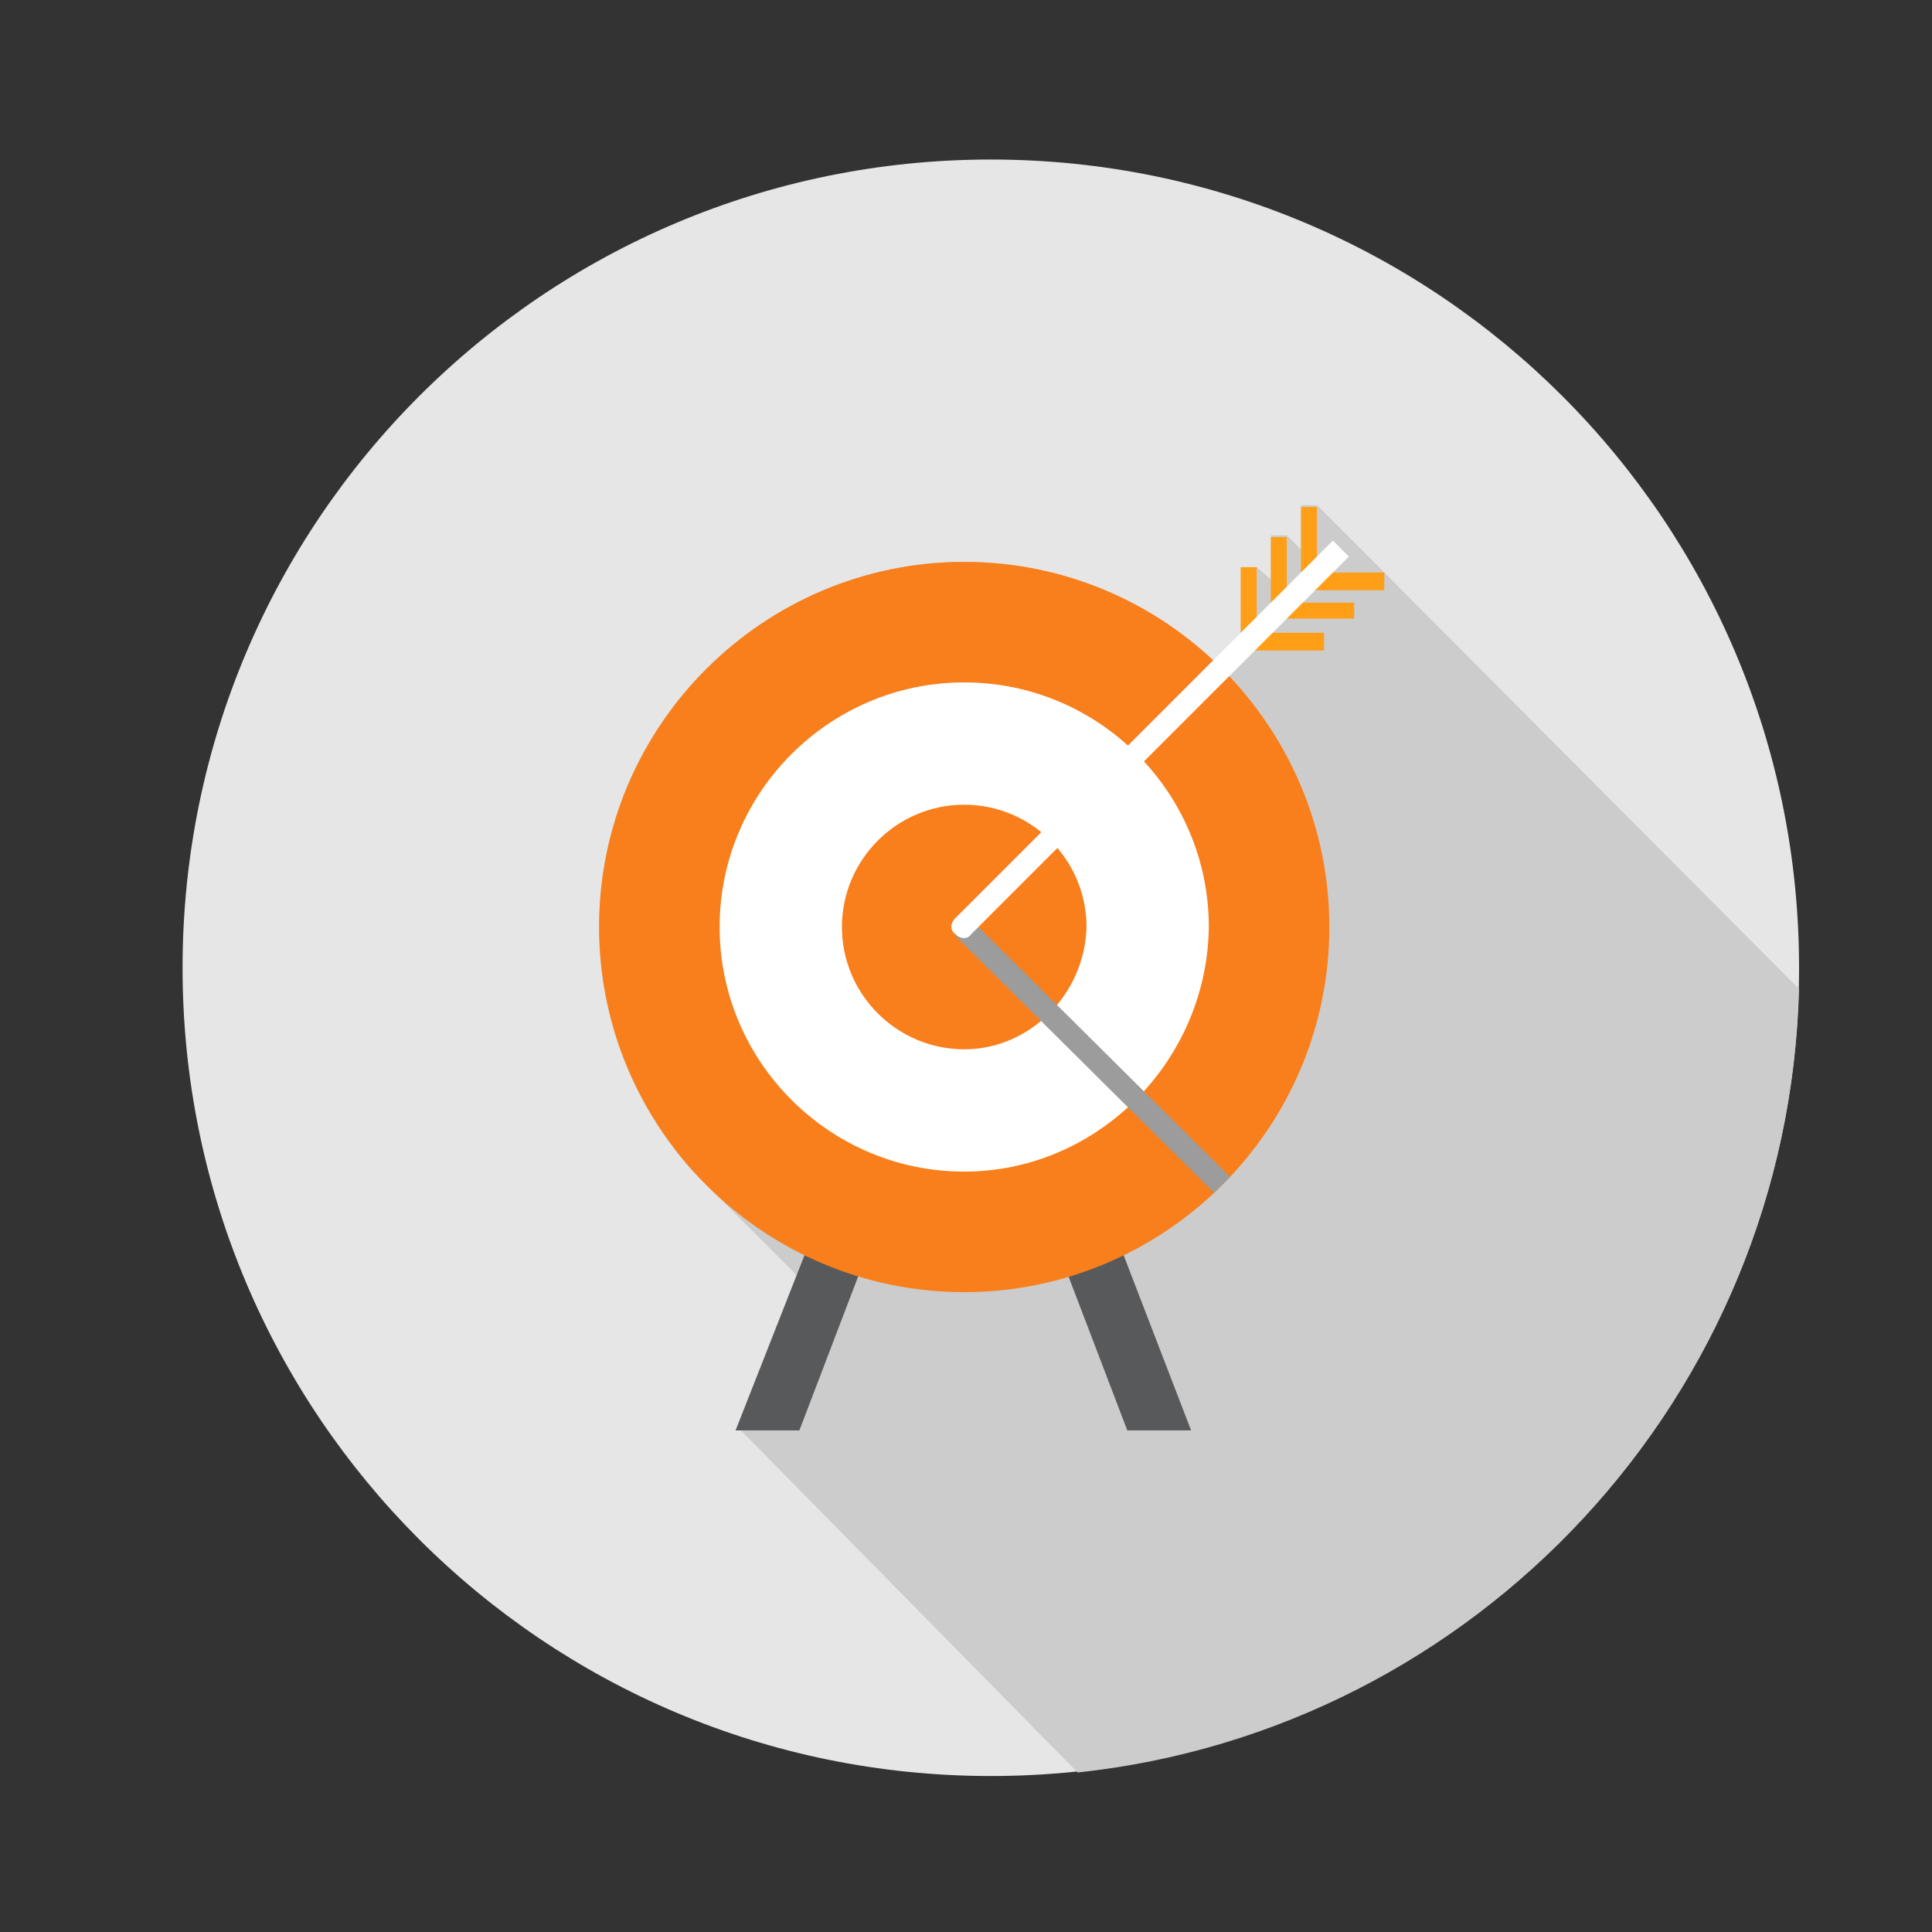
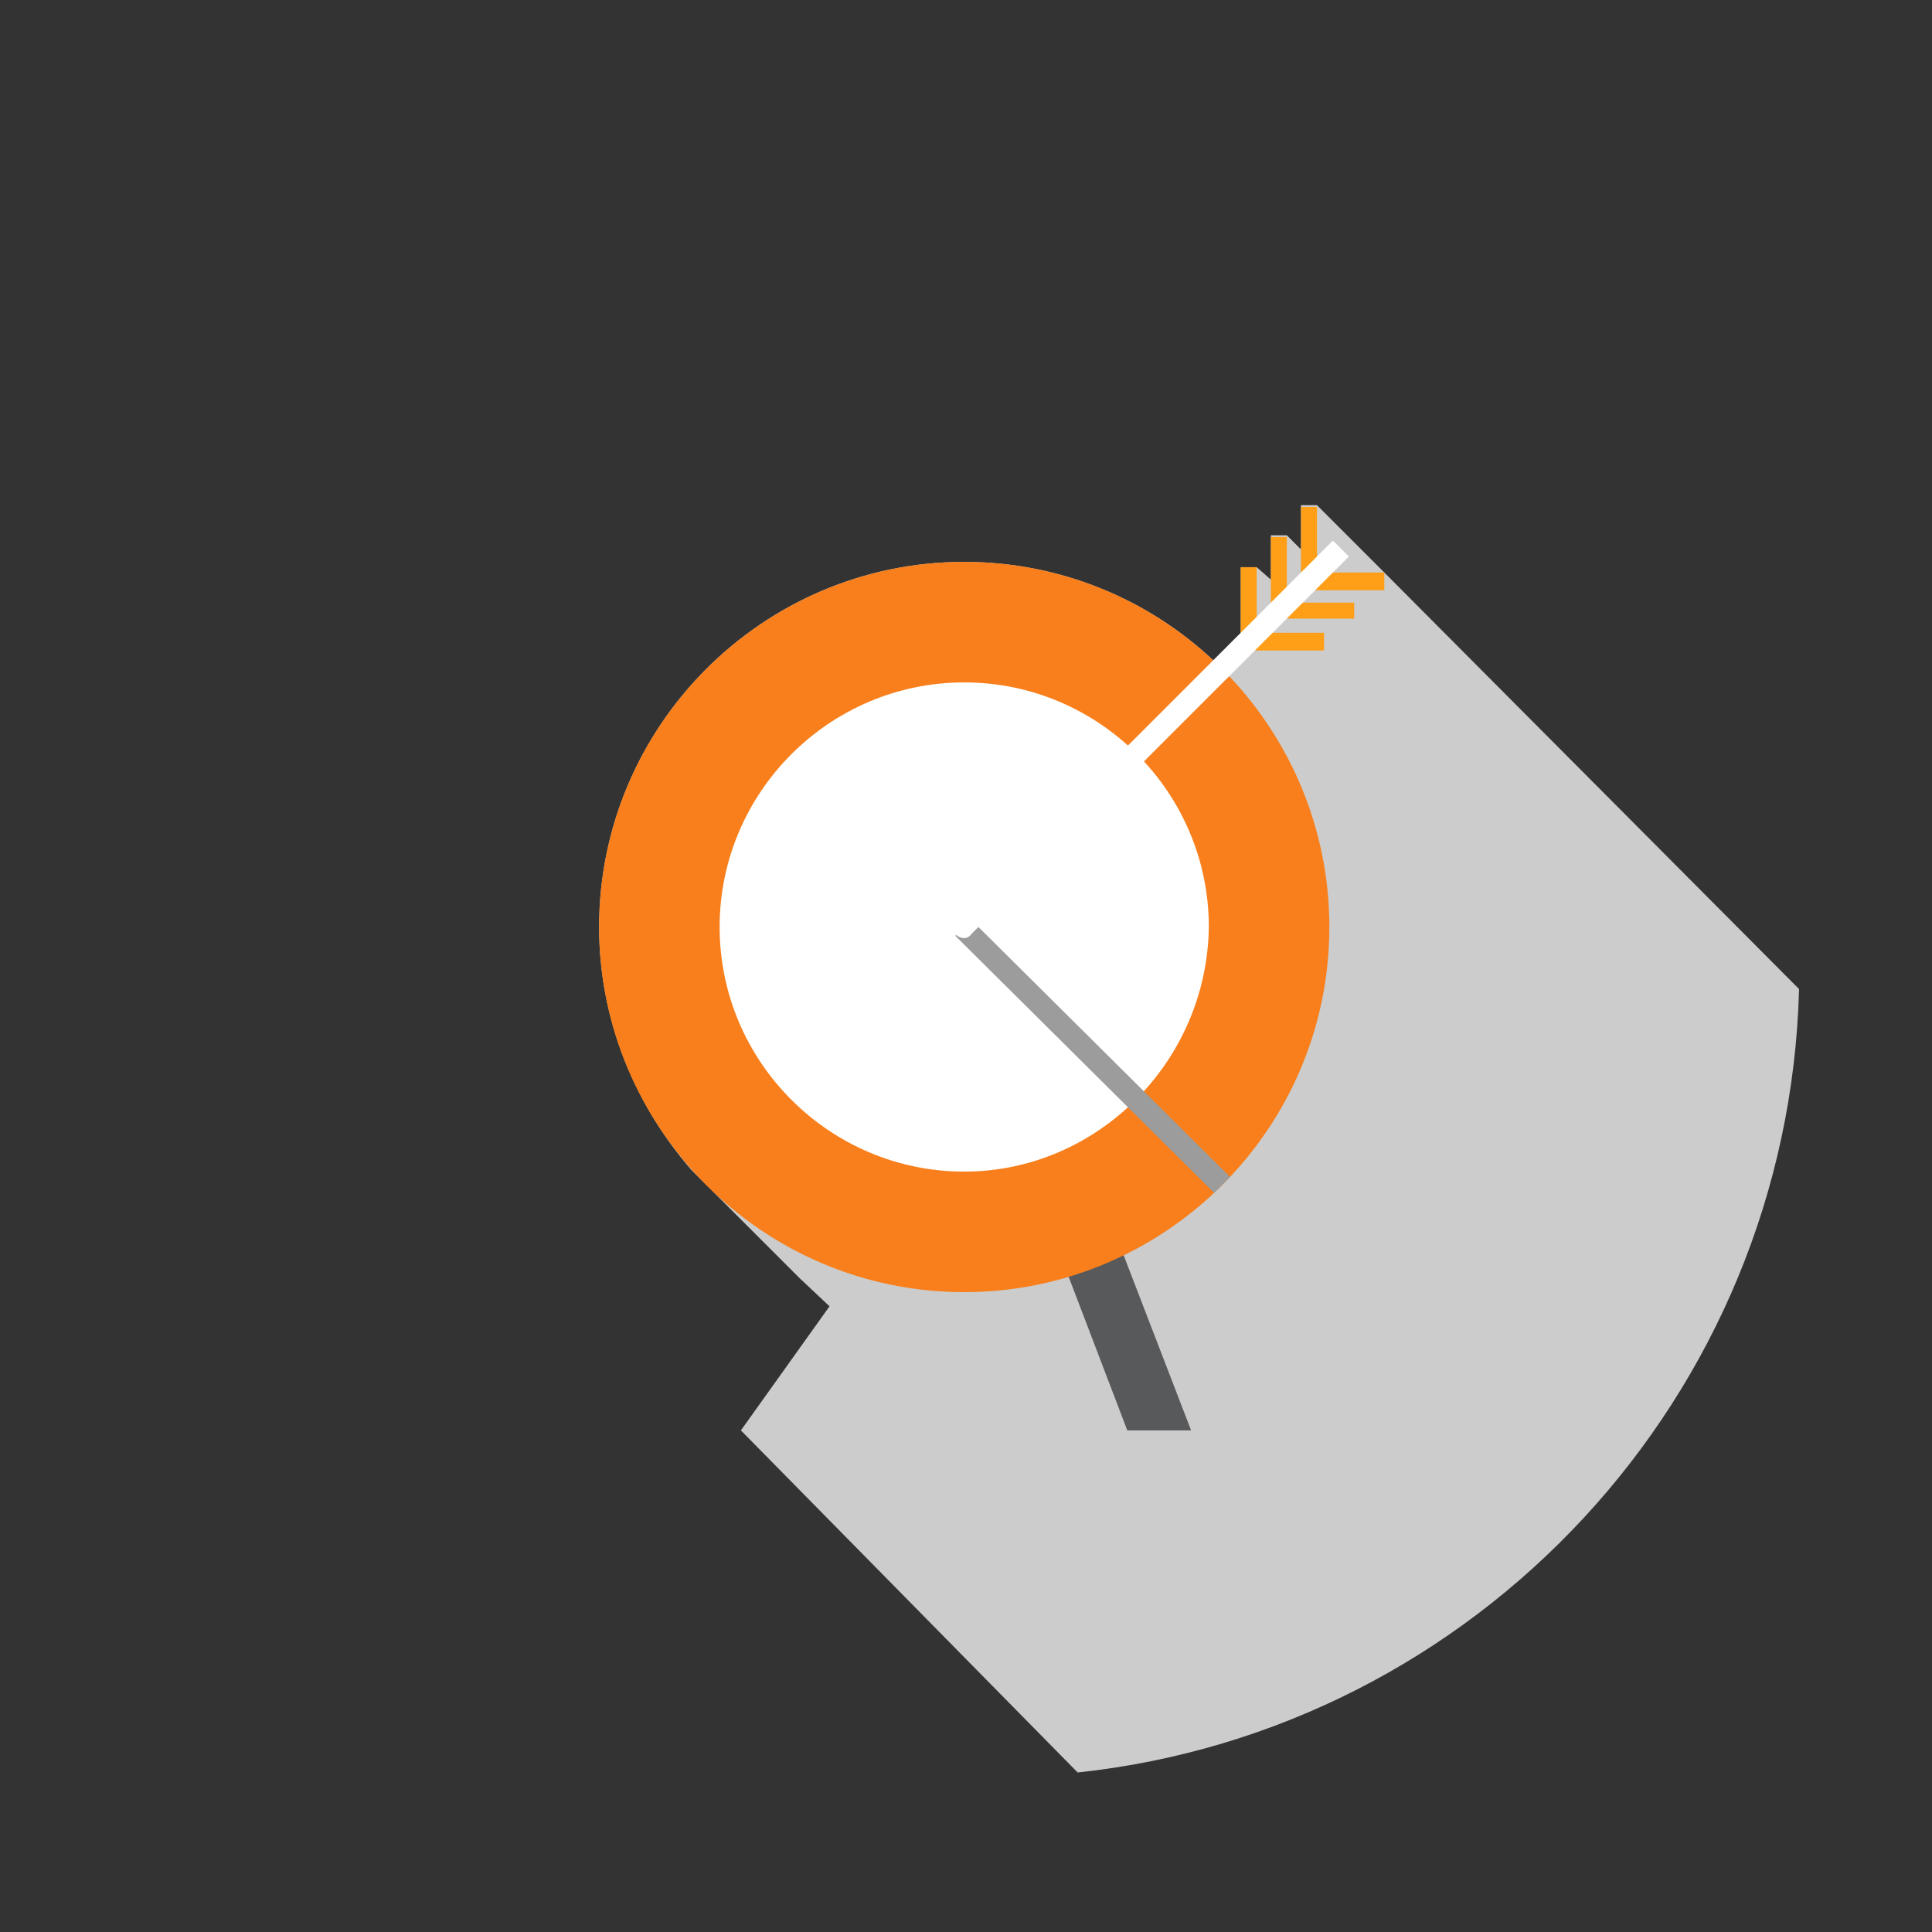
<svg xmlns="http://www.w3.org/2000/svg" version="1.1" id="Layer_1" x="0px" y="0px" viewBox="0 0 109 109" style="enable-background:new 0 0 109 109;" xml:space="preserve">
  <rect x="0" y="0" width="109" height="109" fill="#333333" stroke="none" />
  <style type="text/css">
	.st0{fill:#E6E6E6;}
	.st1{fill:#CCCCCC;}
	.st2{fill:#F15A24;}
	.st3{fill:#F87F1B;}
	.st4{fill:#FFFFFF;}
	.st5{fill:#58595B;}
	.st6{fill:#DFE0E0;}
	.st7{fill:#BFC1C2;}
	.st8{fill:#D4D5D6;}
	.st9{fill:#FBB616;}
	.st10{fill:#AAACAE;}
	.st11{fill:#414042;}
	.st12{fill:#808080;}
	.st13{fill:#E1E7EB;}
	.st14{fill:#9C9C9C;}
	.st15{fill:#FF9E17;}
	.st16{fill:#A4A6A7;}
	.st17{fill:#8BA4B8;}
	.st18{fill:none;}
	.st19{fill:#CA8036;}
	.st20{fill:#5E6E7F;}
	.st21{fill:#A1B5C4;}
	.st22{fill:#B58019;}
	.st23{fill:#B4C2CD;}
	.st24{fill:#9F805A;}
	.st25{opacity:0.3;fill:#B1B2B2;}
	.st26{fill:#C6CCD0;}
	.st27{fill:#94A554;}
	.st28{fill:#A3B373;}
</style>
  <g>
-     <path class="st0" d="M101.5,54.6c0,25.2-20.4,45.6-45.6,45.6c-25.2,0-45.6-20.4-45.6-45.6C10.3,29.4,30.7,9,55.9,9   C81.1,9,101.5,29.4,101.5,54.6z" />
    <path class="st1" d="M60.8,100c22.5-2.4,40.1-21.2,40.7-44.2L78.1,32.3l0,0l-3.8-3.8h-0.9V31l-0.8-0.8h-0.9v2.5L70.9,32H70v3.8   l-1.5,1.5c-3.7-3.5-8.7-5.6-14.1-5.6c-11.4,0-20.6,9.3-20.6,20.6c0,5.2,2,10,5.2,13.7l1.8,1.8l4.3,4.3l1.7,1.6l-5,7L60.8,100z" />
    <g>
      <g>
        <g>
-           <polygon class="st5" points="45.1,80.7 49.3,69.7 46.3,68.5 41.5,80.7     " />
          <polygon class="st5" points="67.2,80.7 62.5,68.5 59.4,69.7 63.6,80.7     " />
        </g>
      </g>
      <path class="st3" d="M54.4,72.9c-11.4,0-20.6-9.3-20.6-20.6c0-11.4,9.3-20.6,20.6-20.6c11.4,0,20.6,9.3,20.6,20.6    C75,63.7,65.7,72.9,54.4,72.9z" />
      <path class="st4" d="M54.4,66.1c-7.6,0-13.8-6.2-13.8-13.8c0-7.6,6.2-13.8,13.8-13.8c7.6,0,13.8,6.2,13.8,13.8    C68.1,59.9,61.9,66.1,54.4,66.1z" />
-       <path class="st3" d="M54.4,59.2c-3.8,0-6.9-3.1-6.9-6.9c0-3.8,3.1-6.9,6.9-6.9c3.8,0,6.9,3.1,6.9,6.9    C61.2,56.1,58.1,59.2,54.4,59.2z" />
      <path class="st14" d="M69.4,66.4c-0.3,0.3-0.6,0.6-0.9,0.9L53.9,52.8l0.9-0.9L69.4,66.4z" />
      <g>
        <g>
          <g>
            <polygon class="st15" points="78.1,33.3 73.4,33.3 73.4,28.6 74.3,28.6 74.3,32.3 78.1,32.3      " />
            <polygon class="st15" points="76.4,34.9 71.7,34.9 71.7,30.3 72.6,30.3 72.6,34 76.4,34      " />
            <polygon class="st15" points="74.7,36.7 70,36.7 70,32 70.9,32 70.9,35.7 74.7,35.7      " />
          </g>
        </g>
        <path class="st4" d="M75.2,30.5L53.9,51.8c-0.3,0.3-0.3,0.7,0,0.9c0.3,0.3,0.7,0.3,0.9,0l21.3-21.3L75.2,30.5z" />
      </g>
    </g>
  </g>
</svg>